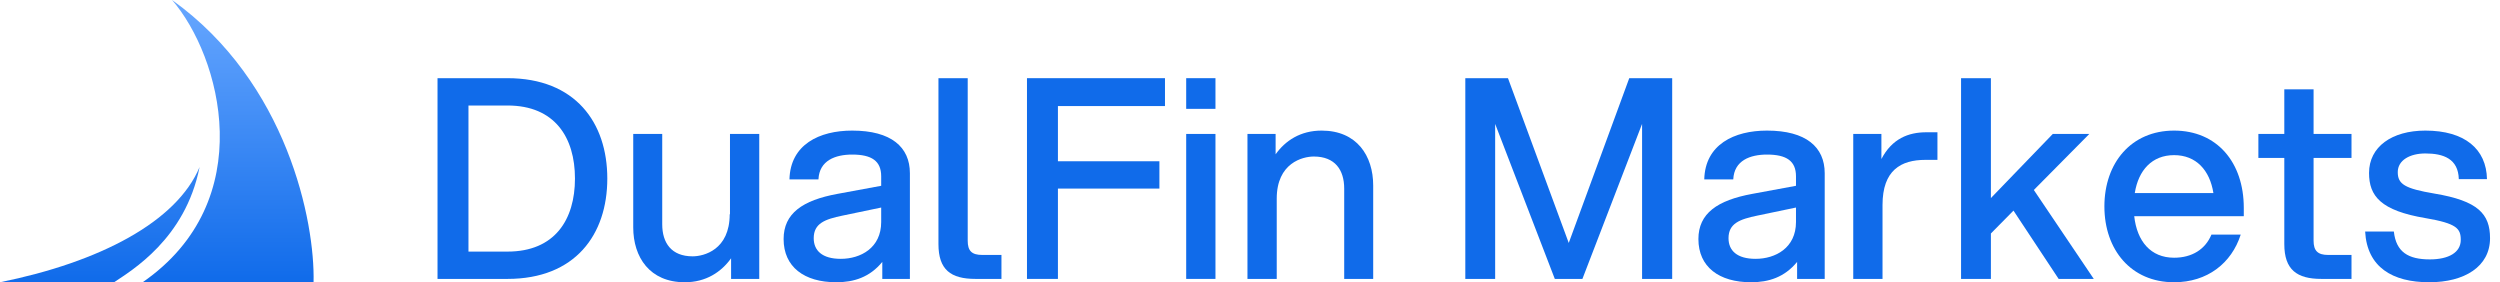
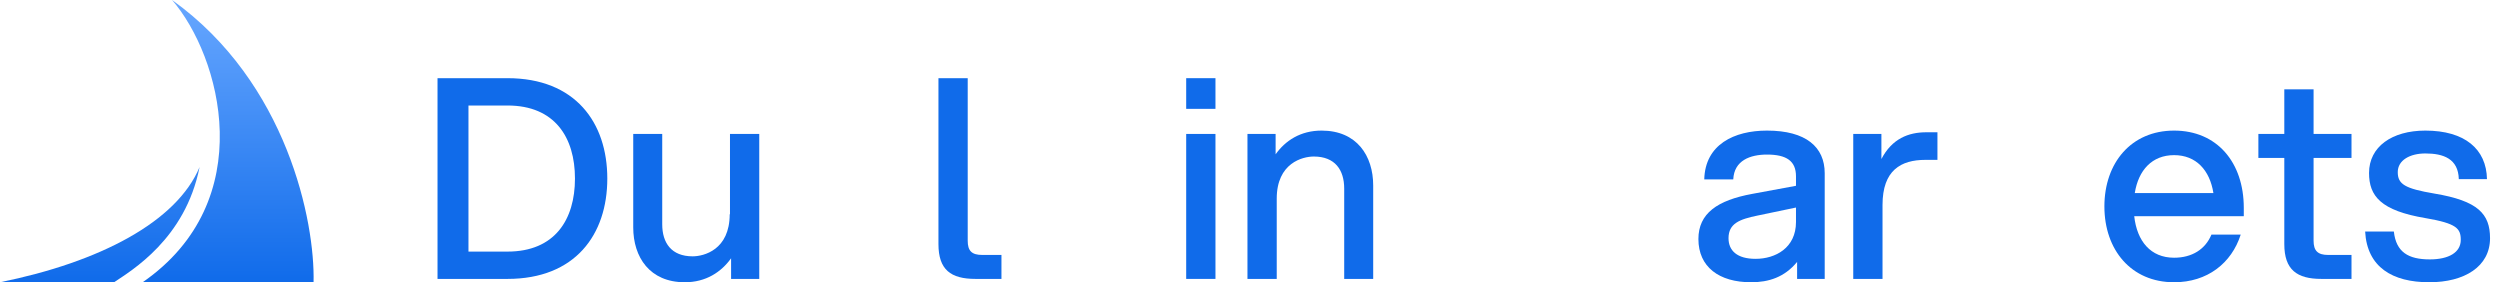
<svg xmlns="http://www.w3.org/2000/svg" width="248" height="28" viewBox="0 0 248 28" fill="none">
  <path d="M19.798 16.571C17.535 22 9.899 26 0 28H11.313C13.01 26.857 18.384 23.714 19.798 16.571Z" fill="url(#paint0_linear_2001_64133)" />
  <path d="M31.105 28H14.149C25.828 19.919 21.897 5.577 17.069 0C28.523 8.195 31.255 22.043 31.105 28Z" fill="url(#paint1_linear_2001_64133)" />
  <path d="M43.402 27.668V7.755H50.344C57.065 7.755 60.245 12.153 60.245 17.712C60.245 23.271 57.065 27.668 50.344 27.668H43.402ZM46.472 24.958H50.344C55.046 24.958 57.037 21.777 57.037 17.712C57.037 13.646 55.046 10.466 50.344 10.466H46.472V24.958Z" fill="#106BEA" />
  <path d="M65.693 22.247C65.693 24.101 66.606 25.428 68.708 25.428C69.814 25.428 72.386 24.792 72.386 21.252H72.414V13.287H75.318V27.668H72.524V25.622C71.556 26.977 70.035 28 67.933 28C64.449 28 62.817 25.511 62.817 22.552V13.287H65.693V22.247Z" fill="#106BEA" />
-   <path d="M87.524 27.668V25.981C86.28 27.502 84.703 28 82.961 28C79.78 28 77.734 26.479 77.734 23.713C77.734 21.169 79.615 19.869 83.072 19.233L87.414 18.431V17.491C87.414 15.969 86.473 15.333 84.537 15.333C82.878 15.333 81.274 15.914 81.191 17.795H78.315C78.398 14.338 81.274 12.955 84.537 12.955C88.409 12.955 90.262 14.587 90.262 17.186V27.668H87.524ZM80.721 23.63C80.721 24.847 81.55 25.677 83.403 25.677C85.367 25.677 87.414 24.598 87.414 22.026V20.588L83.569 21.39C81.827 21.75 80.721 22.165 80.721 23.63Z" fill="#106BEA" />
  <path d="M93.094 7.755H95.997V23.879C95.997 24.875 96.385 25.29 97.436 25.29H99.344V27.668H96.772C94.31 27.668 93.094 26.756 93.094 24.211V7.755Z" fill="#106BEA" />
-   <path d="M101.876 27.668V7.755H115.566V10.521H104.946V15.997H115.013V18.707H104.946V27.668H101.876Z" fill="#106BEA" />
  <path d="M117.67 27.668V13.287H120.574V27.668H117.67ZM117.67 10.798V7.755H120.574V10.798H117.67Z" fill="#106BEA" />
  <path d="M133.345 18.707C133.345 16.854 132.432 15.527 130.33 15.527C129.224 15.527 126.652 16.163 126.652 19.703V27.668H123.748V13.287H126.541V15.306C127.509 13.95 129.003 12.955 131.105 12.955C134.59 12.955 136.221 15.444 136.221 18.403V27.668H133.345V18.707Z" fill="#106BEA" />
-   <path d="M154.237 27.668L148.319 12.291V27.668H145.359V7.755H149.591L155.62 24.101L161.622 7.755H165.881V27.668H162.894V12.291L156.975 27.668H154.237Z" fill="#106BEA" />
  <path d="M178.273 27.668V25.981C177.028 27.502 175.452 28 173.71 28C170.529 28 168.482 26.479 168.482 23.713C168.482 21.169 170.363 19.869 173.82 19.233L178.162 18.431V17.491C178.162 15.969 177.222 15.333 175.286 15.333C173.627 15.333 172.023 15.914 171.94 17.795H169.063C169.146 14.338 172.022 12.955 175.286 12.955C179.158 12.955 181.011 14.587 181.011 17.186V27.668H178.273ZM171.469 23.63C171.469 24.847 172.299 25.677 174.152 25.677C176.116 25.677 178.162 24.598 178.162 22.026V20.588L174.318 21.39C172.576 21.75 171.469 22.165 171.469 23.63Z" fill="#106BEA" />
  <path d="M183.842 27.668V13.287H186.635V15.776C187.686 13.757 189.318 13.121 191.088 13.121H192.194V15.859H191.005C188.571 15.859 186.746 16.882 186.746 20.339V27.668H183.842Z" fill="#106BEA" />
-   <path d="M194.537 27.668V7.755H197.497V19.648L203.637 13.287H207.26L201.756 18.846L207.702 27.668H204.217L199.737 20.892L197.497 23.16V27.668H194.537Z" fill="#106BEA" />
  <path d="M215.67 28C211.411 28 208.756 24.792 208.756 20.477C208.756 16.163 211.411 12.955 215.67 12.955C219.929 12.955 222.584 16.108 222.584 20.616V21.445H211.715C211.992 23.935 213.347 25.566 215.67 25.566C217.44 25.566 218.768 24.737 219.376 23.271H222.28C221.367 26.119 218.961 28 215.67 28ZM211.771 19.15H219.57C219.21 16.882 217.855 15.389 215.67 15.389C213.485 15.389 212.13 16.882 211.771 19.15Z" fill="#106BEA" />
  <path d="M226.603 8.862H229.507V13.287H233.269V15.665H229.507V23.879C229.507 24.875 229.922 25.29 230.945 25.29H233.269V27.668H230.282C227.848 27.668 226.603 26.756 226.603 24.211V15.665H224.031V13.287H226.603V8.862Z" fill="#106BEA" />
-   <path d="M240.983 28C237.332 28 234.815 26.507 234.622 22.967H237.47C237.692 25.013 238.909 25.732 241.038 25.732C242.919 25.732 244.108 25.041 244.108 23.796C244.108 22.662 243.693 22.165 240.623 21.639C236.171 20.892 235.009 19.454 235.009 17.159C235.009 14.559 237.277 12.955 240.596 12.955C244.495 12.955 246.652 14.78 246.708 17.767H243.914C243.859 15.748 242.393 15.223 240.596 15.223C239.074 15.223 237.858 15.886 237.858 17.076C237.858 18.265 238.549 18.707 241.508 19.205C245.823 19.924 247.012 21.224 247.012 23.63C247.012 26.451 244.468 28 240.983 28Z" fill="#106BEA" />
+   <path d="M240.983 28C237.332 28 234.815 26.507 234.622 22.967H237.47C237.692 25.013 238.909 25.732 241.038 25.732C242.919 25.732 244.108 25.041 244.108 23.796C244.108 22.662 243.693 22.165 240.623 21.639C236.171 20.892 235.009 19.454 235.009 17.159C235.009 14.559 237.277 12.955 240.596 12.955C244.495 12.955 246.652 14.78 246.708 17.767H243.914C243.859 15.748 242.393 15.223 240.596 15.223C239.074 15.223 237.858 15.886 237.858 17.076C237.858 18.265 238.549 18.707 241.508 19.205C245.823 19.924 247.012 21.224 247.012 23.63C247.012 26.451 244.468 28 240.983 28" fill="#106BEA" />
  <defs>
    <linearGradient id="paint0_linear_2001_64133" x1="15.556" y1="0" x2="15.556" y2="28" gradientUnits="userSpaceOnUse">
      <stop stop-color="#67A7FF" />
      <stop offset="1" stop-color="#106BEA" />
    </linearGradient>
    <linearGradient id="paint1_linear_2001_64133" x1="15.556" y1="0" x2="15.556" y2="28" gradientUnits="userSpaceOnUse">
      <stop stop-color="#67A7FF" />
      <stop offset="1" stop-color="#106BEA" />
    </linearGradient>
  </defs>
</svg>